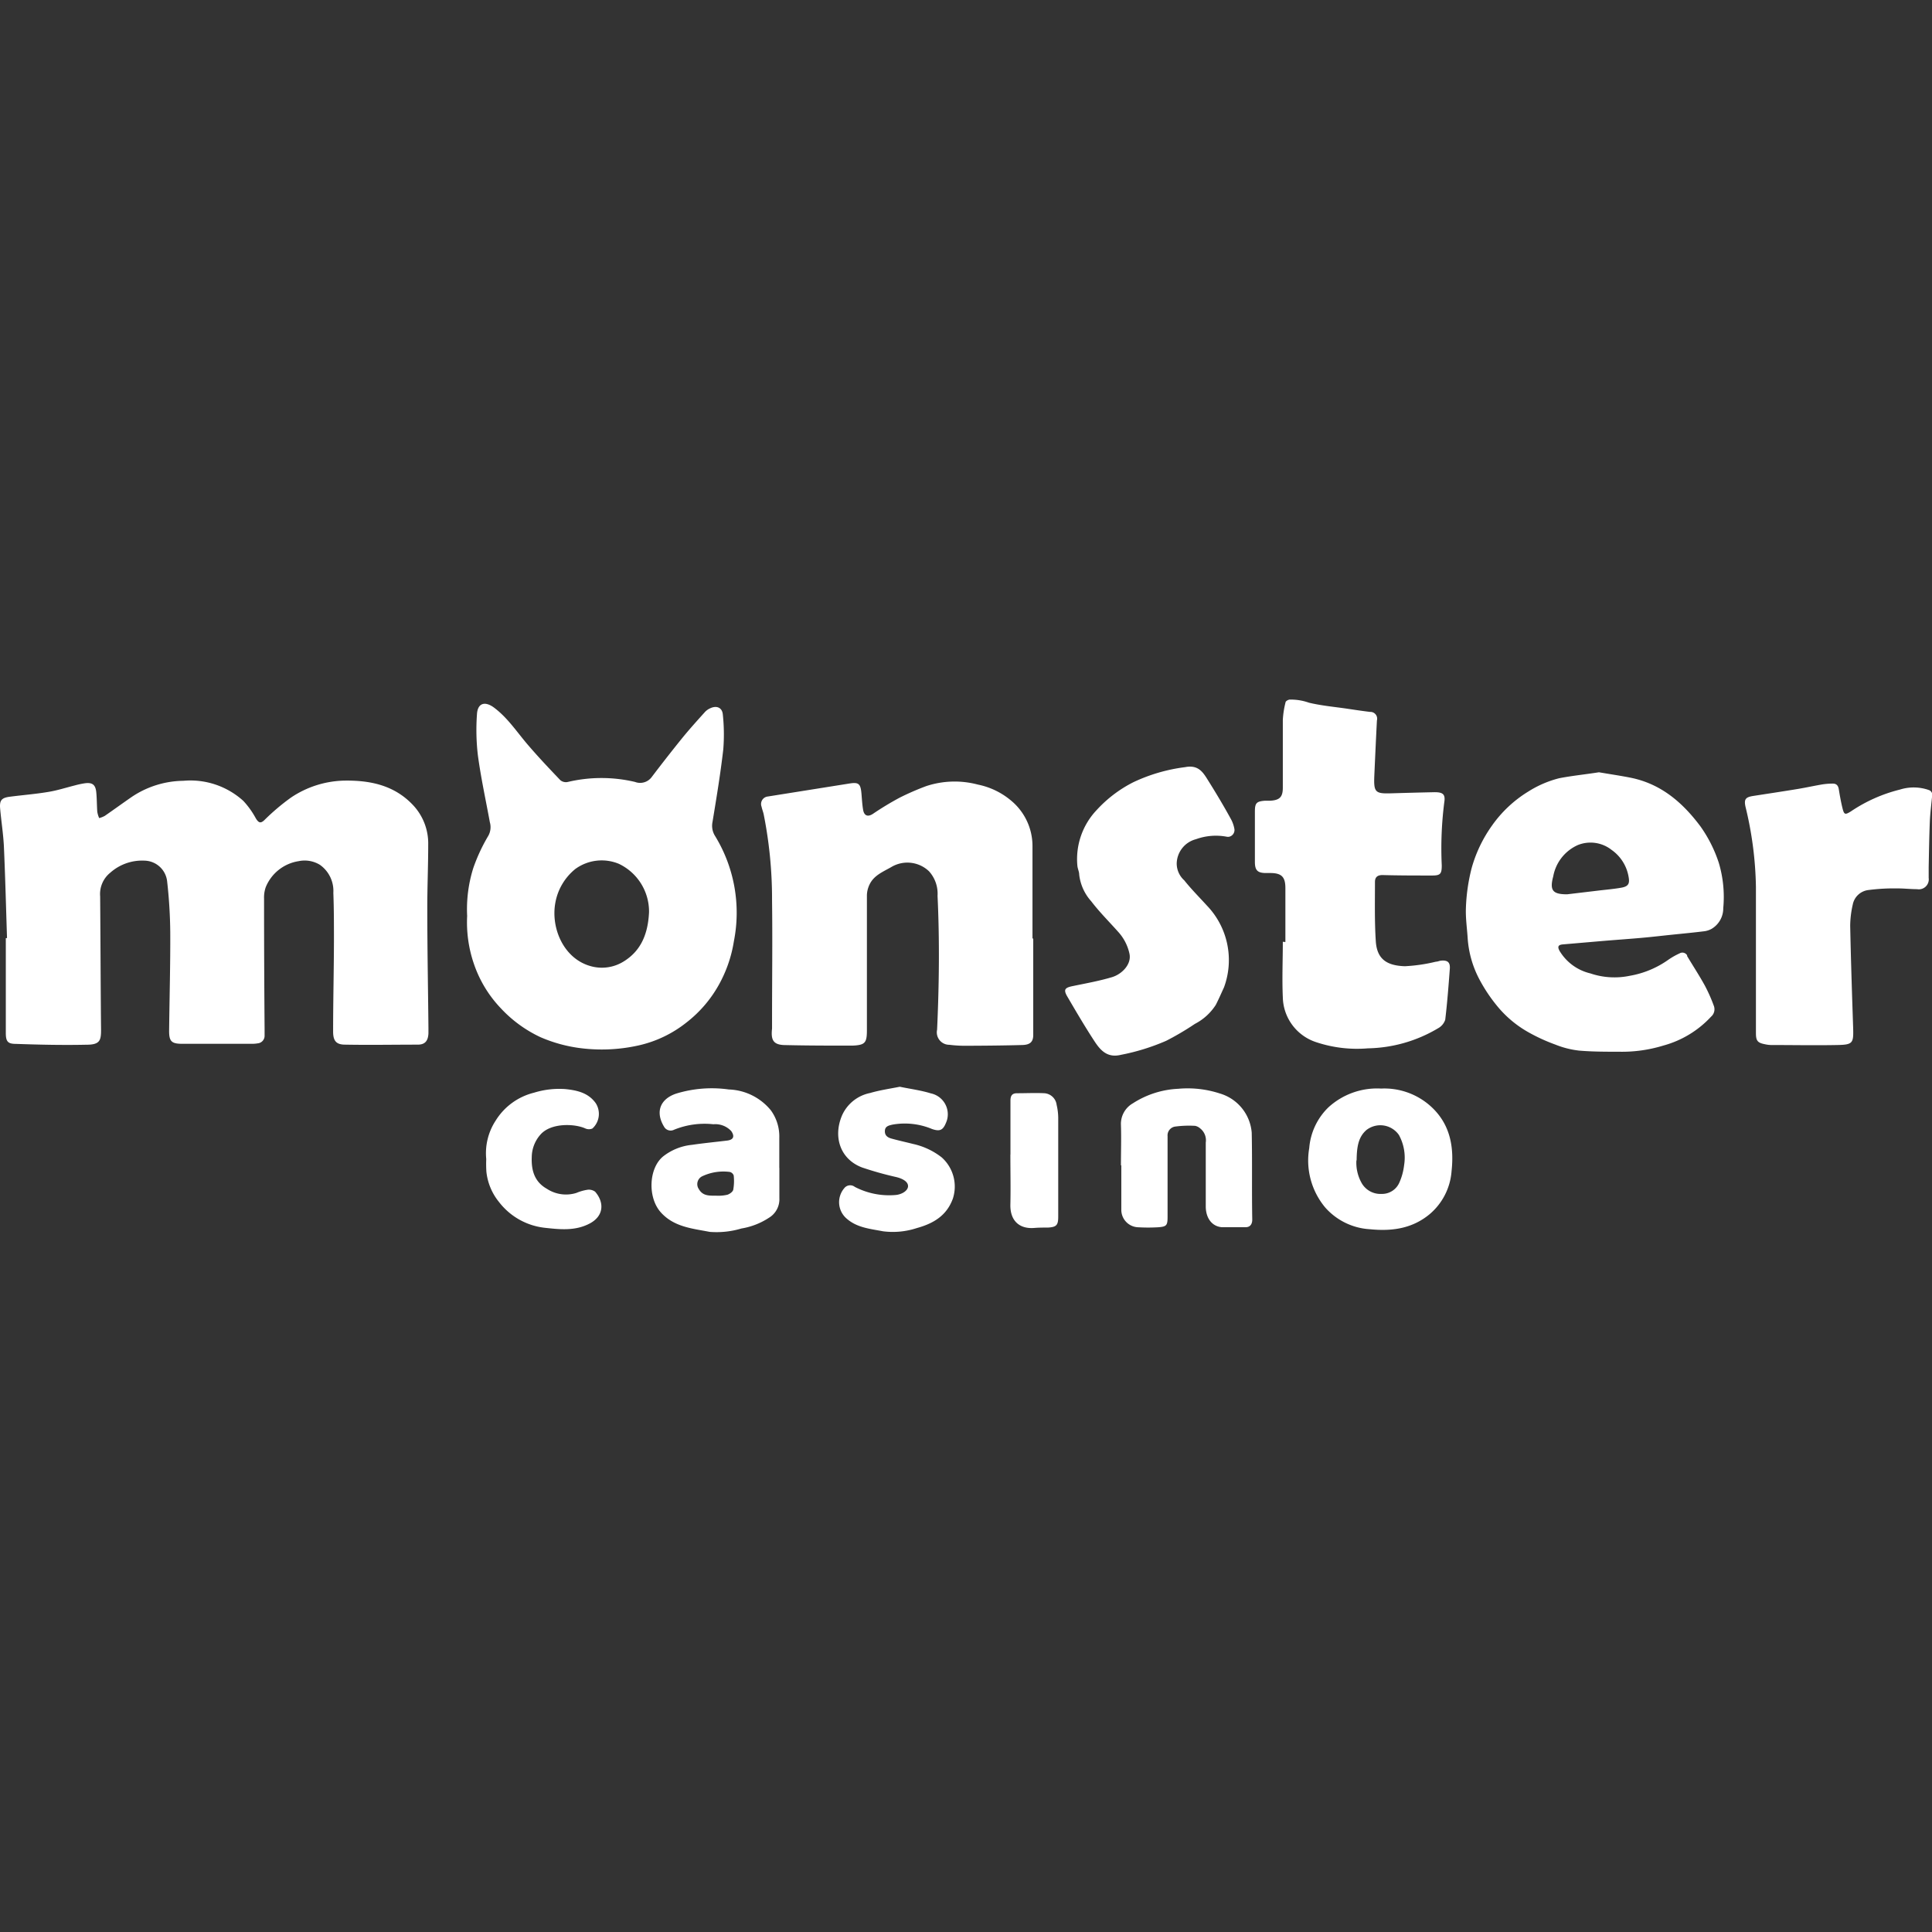
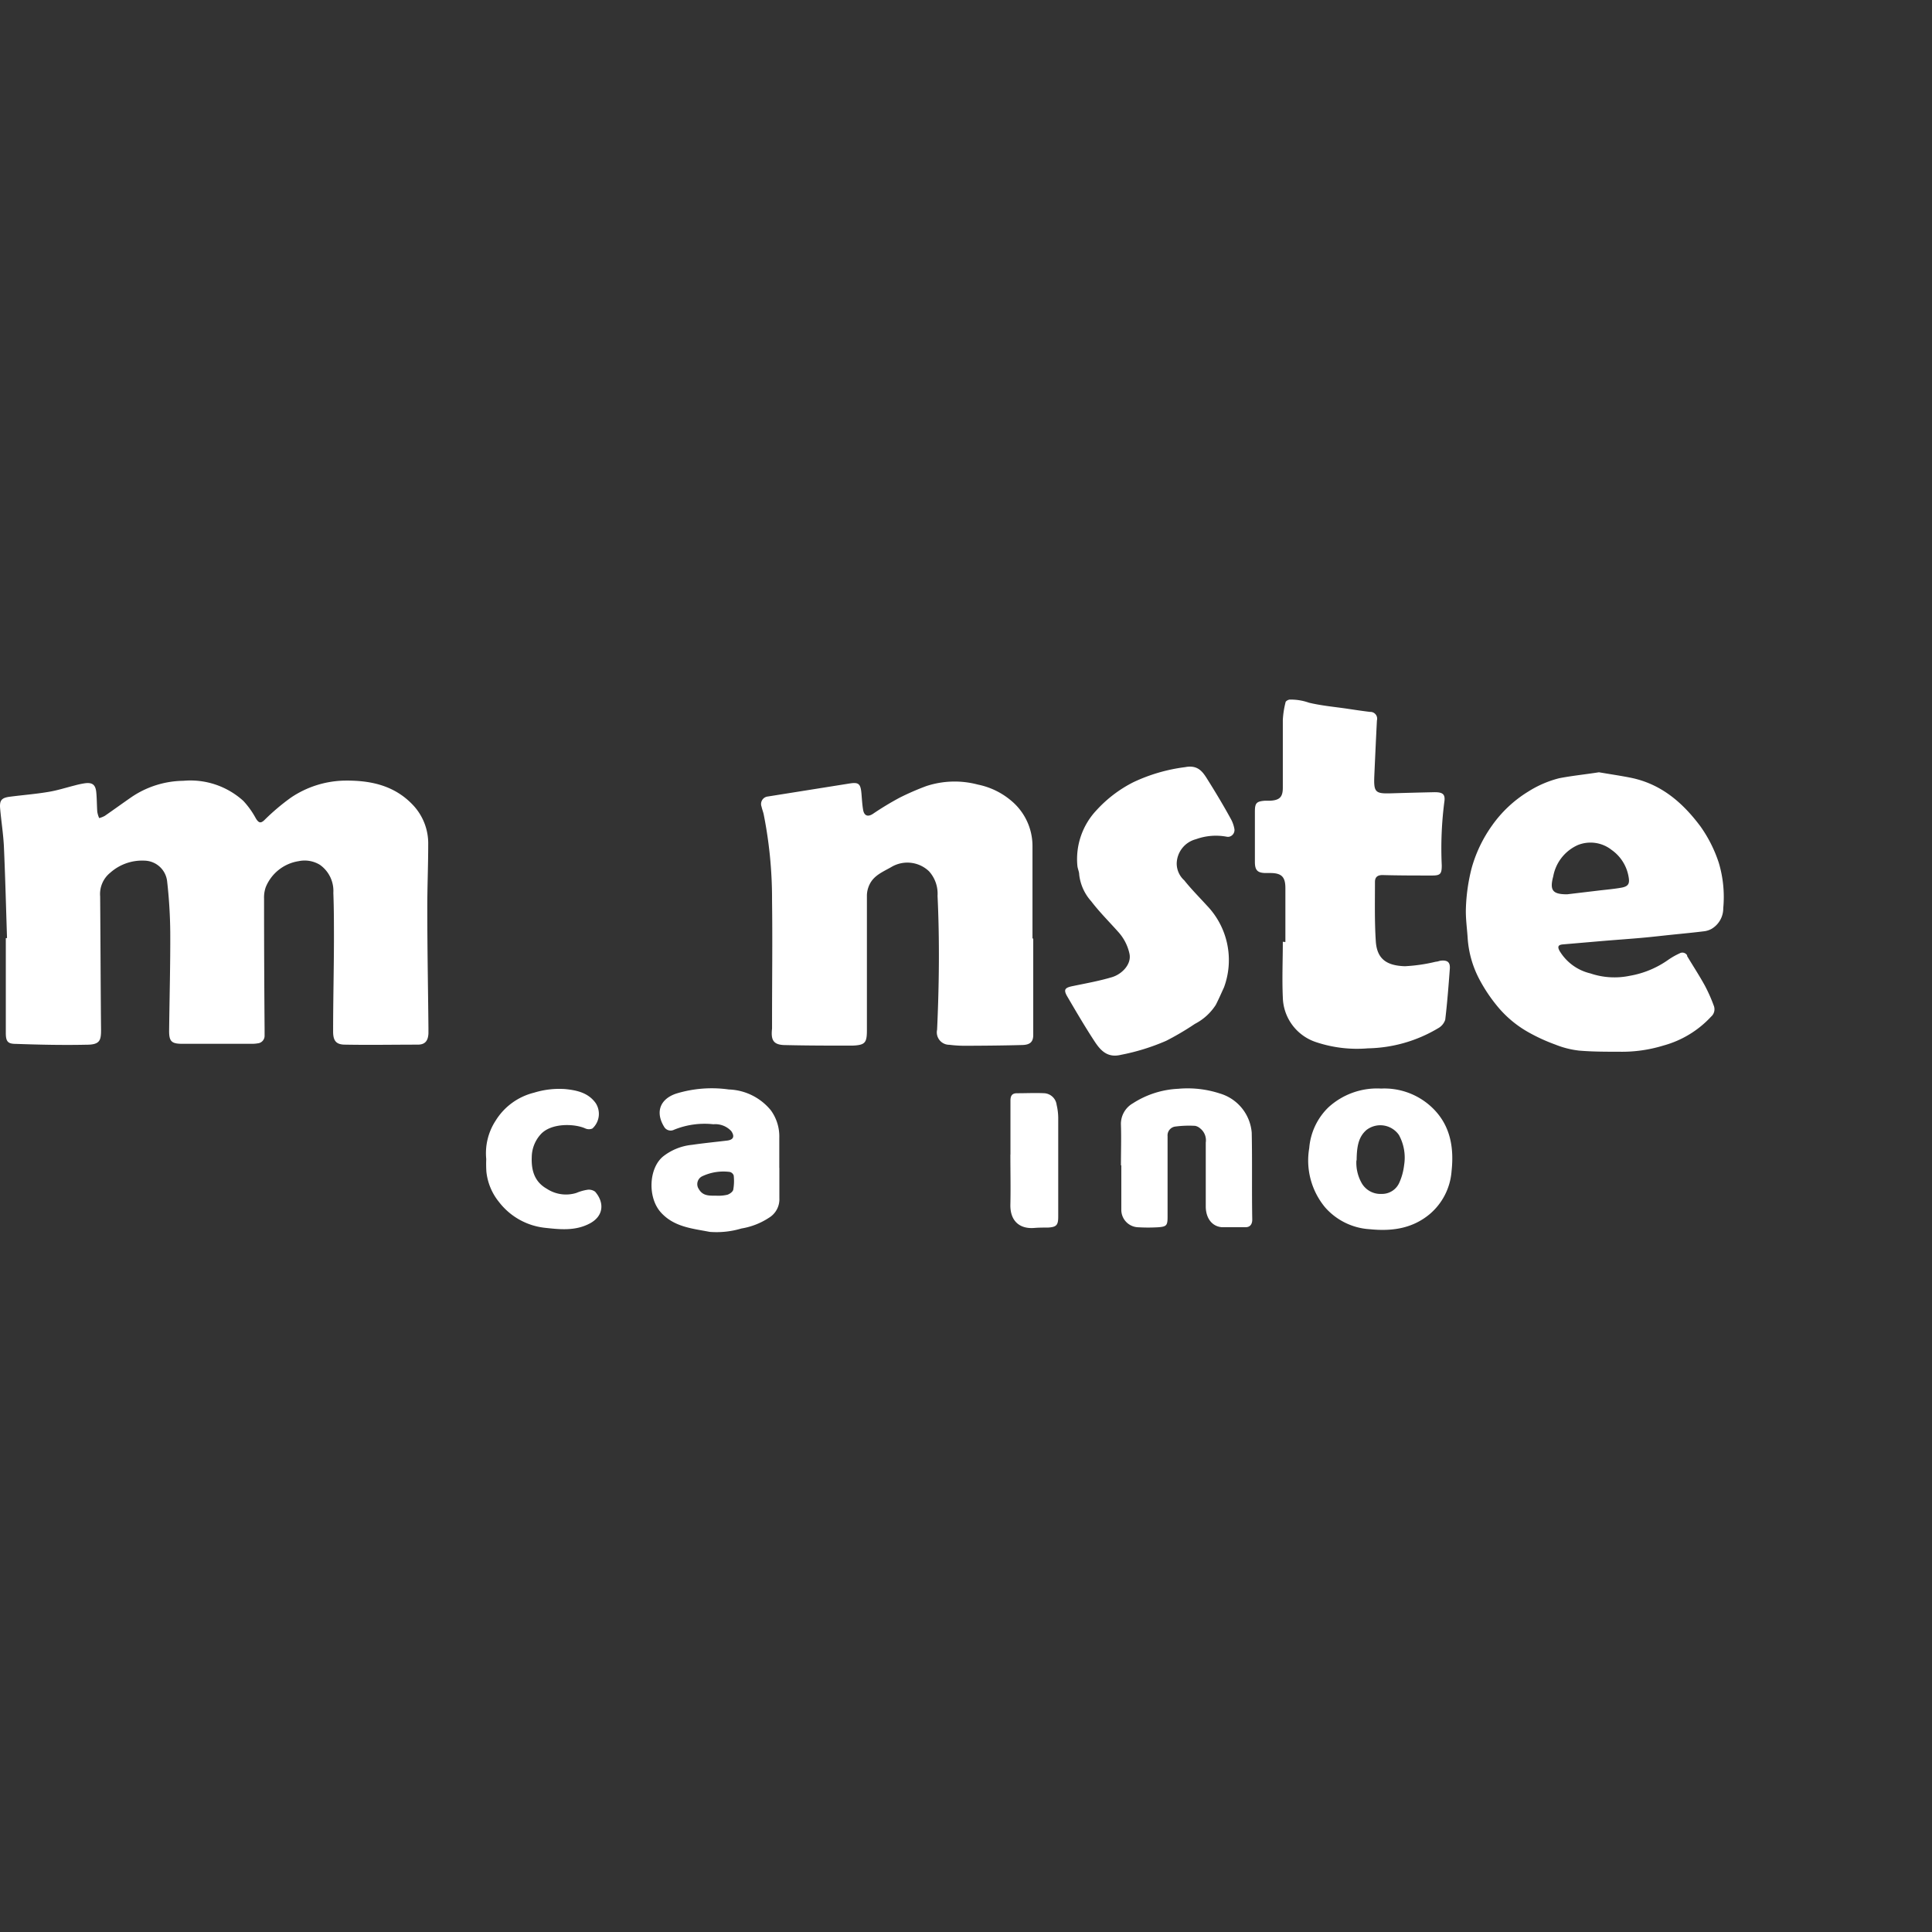
<svg xmlns="http://www.w3.org/2000/svg" id="Layer_1" data-name="Layer 1" viewBox="0 0 256 256">
  <rect x="0" y="0" width="256" height="256" fill="#333333" stroke="none" />
  <defs>
    <style>.cls-1{fill:#fff;}</style>
  </defs>
  <title>monster-casino</title>
  <path class="cls-1" d="M.93,124.3c-.13-4-.23-8-.41-12.08-.08-1.69-.35-3.37-.5-5.06-.1-1.11.18-1.45,1.29-1.59,1.68-.22,3.38-.35,5.05-.63,1.2-.19,2.37-.57,3.56-.87a11.74,11.74,0,0,1,1.31-.28c1-.14,1.44.18,1.53,1.23.08.84.07,1.69.13,2.54a3.53,3.53,0,0,0,.25.84,3.16,3.16,0,0,0,.74-.29c1.22-.84,2.41-1.71,3.63-2.55a12.52,12.52,0,0,1,6.79-2.1,10.43,10.43,0,0,1,7.94,2.66,11.16,11.16,0,0,1,1.66,2.32c.38.62.64.68,1.12.24a28.94,28.94,0,0,1,3.54-3,13.15,13.15,0,0,1,6.89-2.24c3.54-.08,6.86.58,9.39,3.36a7.41,7.41,0,0,1,1.9,5.11c0,2.88-.13,5.75-.12,8.63,0,5.21.1,10.41.15,15.62q0,.39,0,.78c-.05.95-.42,1.46-1.36,1.48-3.23,0-6.46.06-9.68,0-1.23,0-1.6-.55-1.59-1.79,0-4,.1-8,.11-11.95,0-2.12,0-4.25-.08-6.37a4.24,4.24,0,0,0-1.77-3.71,3.88,3.88,0,0,0-2.84-.49,5.64,5.64,0,0,0-4.35,3.45,4.12,4.12,0,0,0-.22,1.52q0,8.63.07,17.25v.92a1,1,0,0,1-.93,1,4.17,4.17,0,0,1-.71.06H24.17c-1.46,0-1.78-.32-1.76-1.81.05-4.31.17-8.63.15-12.94a65,65,0,0,0-.42-6.83,3.08,3.08,0,0,0-3-2.69,6.34,6.34,0,0,0-4.52,1.59,3.63,3.63,0,0,0-1.35,3.13c.05,5.89.06,11.78.12,17.67,0,1.39-.12,2-1.9,2-3.13.07-6.27,0-9.4-.11-1.1,0-1.32-.36-1.32-1.48V124.31Z" />
-   <path class="cls-1" d="M61.9,121.37a18.17,18.17,0,0,1,.81-6.34,23.3,23.3,0,0,1,1.95-4.21,2.34,2.34,0,0,0,.25-1.86c-.55-3-1.19-5.91-1.59-8.89a28.87,28.87,0,0,1-.12-5.42c.08-1.45,1-1.78,2.19-.94,1.86,1.36,3.09,3.28,4.57,5s2.83,3.14,4.29,4.67a1.16,1.16,0,0,0,1,.23,19.35,19.35,0,0,1,8.89,0,1.91,1.91,0,0,0,2.24-.68c1.28-1.69,2.58-3.35,3.91-5,1-1.24,2.08-2.43,3.15-3.62a2.17,2.17,0,0,1,.69-.47c.85-.39,1.58-.07,1.65.86a25,25,0,0,1,.06,4.58c-.37,3.23-.9,6.43-1.43,9.64a2.52,2.52,0,0,0,.32,1.82,19.47,19.47,0,0,1,2.51,14,17.37,17.37,0,0,1-2,5.77,16.42,16.42,0,0,1-4.31,5,15.7,15.7,0,0,1-6.25,3,22.32,22.32,0,0,1-7.38.42,19.44,19.44,0,0,1-5.71-1.51,17,17,0,0,1-5.21-3.8,15.94,15.94,0,0,1-3.57-5.86A16.91,16.91,0,0,1,61.9,121.37Zm24.1-.49a7,7,0,0,0-4-6.42,5.94,5.94,0,0,0-5.76.68,7.45,7.45,0,0,0-2.67,4.57C73,123.06,74.72,127,78.2,128a5.46,5.46,0,0,0,4.47-.62C84.89,126,85.86,123.82,86,120.88Z" />
  <path class="cls-1" d="M136.91,124.4v12.73c0,.9-.39,1.31-1.44,1.34-2.52.07-5,.09-7.56.1a16.64,16.64,0,0,1-2.12-.13,1.65,1.65,0,0,1-1.62-2c.27-5.92.34-11.83.06-17.74a4.42,4.42,0,0,0-1.13-3.25,4.15,4.15,0,0,0-5-.56c-1.08.62-2.3,1.09-2.88,2.31a3.48,3.48,0,0,0-.35,1.38v17.9c0,1.69-.22,2-1.92,2.07-2.94,0-5.89,0-8.83-.07-1.6,0-2-.59-1.82-2.17v-.92c0-5.38.07-10.75,0-16.12a57.24,57.24,0,0,0-1.11-11.38c-.07-.32-.2-.63-.28-1a1,1,0,0,1,.58-1.29,1.1,1.1,0,0,1,.26-.06l10.8-1.72c1.19-.19,1.47,0,1.59,1.25.07.75.1,1.51.23,2.25s.6,1,1.34.49a39.94,39.94,0,0,1,3.49-2.11,34.73,34.73,0,0,1,3.54-1.54,12,12,0,0,1,6.83-.2,9.86,9.86,0,0,1,4.46,2.17,7.81,7.81,0,0,1,2.78,6v12.19Z" />
  <path class="cls-1" d="M211.87,102.33c1.39.24,2.77.44,4.14.71,4.05.8,6.93,3.27,9.33,6.49a18,18,0,0,1,2.41,4.8,15.8,15.8,0,0,1,.59,6,3.15,3.15,0,0,1-1.55,2.75,2.73,2.73,0,0,1-1,.32c-1.37.17-2.74.3-4.11.44s-2.7.3-4.05.42c-1.78.16-3.55.28-5.33.43l-5.24.45c-.6.06-.7.31-.42.84a6.5,6.5,0,0,0,4.09,3,9.93,9.93,0,0,0,5.21.32,12.52,12.52,0,0,0,5.17-2.16,9.67,9.67,0,0,1,1.44-.81.73.73,0,0,1,1,.25.47.47,0,0,1,0,.1c.79,1.32,1.63,2.6,2.37,3.95a21.22,21.22,0,0,1,1.18,2.67,1.29,1.29,0,0,1-.37,1.41,13.4,13.4,0,0,1-6.32,3.83,18.68,18.68,0,0,1-5.89.82c-1.76,0-3.54,0-5.29-.15a12,12,0,0,1-3.12-.79,23.88,23.88,0,0,1-3.6-1.65,14.57,14.57,0,0,1-4.26-3.63,21.08,21.08,0,0,1-2.17-3.27,13.62,13.62,0,0,1-1.6-5.46c-.08-1.35-.29-2.71-.24-4.06a24.47,24.47,0,0,1,.76-5.32,18,18,0,0,1,2.7-5.64,16.25,16.25,0,0,1,4.78-4.49,14.1,14.1,0,0,1,4.12-1.78C208.35,102.78,210.1,102.61,211.87,102.33Zm-4.22,16.17,4.2-.5c1-.12,2-.2,3-.38s1.11-.61.93-1.53a5.46,5.46,0,0,0-2.23-3.47,4.51,4.51,0,0,0-4.47-.65,5.65,5.65,0,0,0-3.27,4.16C205.31,118,205.75,118.5,207.65,118.5Z" />
  <path class="cls-1" d="M170.32,124.82v-7.14c0-1.46-.48-2-2-2h-.57c-1.13,0-1.47-.37-1.47-1.48v-6.64c0-1.14.19-1.37,1.32-1.46h.7c1.24-.07,1.67-.47,1.68-1.68v-9a11.72,11.72,0,0,1,.36-2.35c0-.16.34-.35.54-.37a7.19,7.19,0,0,1,2.56.41c1.66.4,3.39.55,5.09.8,1,.15,2,.3,3,.42a.9.9,0,0,1,.92,1.13c-.13,2.48-.24,5-.35,7.42-.08,2.09.15,2.3,2.19,2.24s3.86-.11,5.8-.15c1.12,0,1.46.28,1.28,1.37a48.31,48.31,0,0,0-.33,8.33c0,1.15-.19,1.35-1.35,1.34-2.17,0-4.33,0-6.5-.06-.66,0-1,.27-1,.91,0,2.62-.06,5.24.11,7.85.15,2.36,1.43,3.24,3.85,3.32a21.91,21.91,0,0,0,4.11-.6c.23,0,.46-.12.69-.14.86-.08,1.22.22,1.16,1.07-.17,2.26-.34,4.51-.61,6.76a2,2,0,0,1-.93,1.12,18.79,18.79,0,0,1-9.32,2.67,17.14,17.14,0,0,1-6.89-.83,6.4,6.4,0,0,1-4.38-5.94c-.11-2.45,0-4.9,0-7.35Z" />
  <path class="cls-1" d="M155.92,114.41a3,3,0,0,0,1,2.24c.93,1.17,2,2.24,3,3.34a10.43,10.43,0,0,1,2.27,10.83c-.36.78-.7,1.57-1.09,2.33a7.22,7.22,0,0,1-2.77,2.52,37.11,37.11,0,0,1-3.8,2.24,28.57,28.57,0,0,1-6,1.86c-1.8.44-2.71-.59-3.5-1.79-1.27-1.94-2.44-3.94-3.61-5.94-.53-.91-.33-1.17.73-1.38,1.73-.36,3.49-.67,5.19-1.18,1.31-.39,2.62-1.7,2.32-3.11a6.26,6.26,0,0,0-1.49-2.89c-1.2-1.35-2.49-2.63-3.58-4.06A6.36,6.36,0,0,1,143,115.9c0-.39-.2-.77-.24-1.17a9.44,9.44,0,0,1,2.54-7.38,16.94,16.94,0,0,1,4.87-3.7,22.61,22.61,0,0,1,6.87-2c1.9-.37,2.47.87,3.19,2,1,1.6,2,3.28,2.9,4.93a4.22,4.22,0,0,1,.42,1.19.91.91,0,0,1-.67,1.1.92.92,0,0,1-.33,0,7.76,7.76,0,0,0-4.08.33A3.4,3.4,0,0,0,155.92,114.41Z" />
-   <path class="cls-1" d="M232.67,125.88v-8.34a47.66,47.66,0,0,0-1.38-10.63c-.22-1,0-1.28,1-1.44,2-.31,4-.61,6-.94,1.06-.18,2.11-.41,3.16-.59a9.33,9.33,0,0,1,1.4-.11c.5,0,.72.27.8.75.14.86.29,1.71.5,2.55s.36.84,1.08.4a20.4,20.4,0,0,1,6.53-2.91,6.06,6.06,0,0,1,3.81.06.65.65,0,0,1,.45.75c-.11,1.16-.26,2.32-.31,3.48-.08,2-.11,4-.15,6v1.42a1.32,1.32,0,0,1-1.54,1.49c-.89,0-1.79-.11-2.68-.1a25.84,25.84,0,0,0-3.73.21,2.4,2.4,0,0,0-2.11,1.93,13.14,13.14,0,0,0-.34,2.79c.09,4.5.24,9,.39,13.49.06,2.06,0,2.29-2.08,2.33-2.94.06-5.88,0-8.82,0a4,4,0,0,1-.77-.1c-1-.19-1.21-.46-1.21-1.49v-11Z" />
  <path class="cls-1" d="M103.27,154.75v4a2.86,2.86,0,0,1-1.38,2.61,9.39,9.39,0,0,1-3.64,1.42,11.51,11.51,0,0,1-4.21.45c-2.31-.45-4.74-.64-6.49-2.6s-1.6-5.83.32-7.4a7.35,7.35,0,0,1,3.8-1.53c1.57-.23,3.14-.38,4.7-.57.84-.11,1-.57.52-1.26a2.88,2.88,0,0,0-2.36-.9,10.74,10.74,0,0,0-5.2.72,1,1,0,0,1-1.34-.4c-1.17-1.93-.54-3.64,1.57-4.37a16.09,16.09,0,0,1,7-.56,7.52,7.52,0,0,1,5.58,2.76,5.86,5.86,0,0,1,1.12,3.64v4Zm-8.2,3.69a5.25,5.25,0,0,0,1.31-.13c.31-.1.72-.39.78-.67a6.58,6.58,0,0,0,.06-1.88.73.73,0,0,0-.51-.47,6.55,6.55,0,0,0-3.7.59,1.16,1.16,0,0,0-.48,1.57l.08.13C93.19,158.57,94.15,158.41,95.07,158.44Z" />
  <path class="cls-1" d="M183,144.24a9.18,9.18,0,0,1,6.49,2.27c2.62,2.31,3.21,5.35,2.85,8.67a8.26,8.26,0,0,1-2.9,5.7c-2.31,1.92-5,2.29-7.91,2a8.56,8.56,0,0,1-5.94-2.89,9.72,9.72,0,0,1-2.11-7.86,8.46,8.46,0,0,1,2.52-5.38A9.55,9.55,0,0,1,183,144.24Zm-3.27,9.52a5.47,5.47,0,0,0,.73,3.06,2.87,2.87,0,0,0,2.62,1.38,2.5,2.5,0,0,0,2.35-1.52,7.87,7.87,0,0,0,.62-2.28,6.25,6.25,0,0,0-.68-4,3,3,0,0,0-4.17-.77l-.09.06c-1.11.93-1.33,2.22-1.35,4.07Z" />
  <path class="cls-1" d="M148.53,154.43c0-1.79.06-3.58,0-5.37a3.14,3.14,0,0,1,1.59-2.87,12.09,12.09,0,0,1,6-1.92,13.73,13.73,0,0,1,5.51.62,5.91,5.91,0,0,1,4.23,5.2c.08,3.83,0,7.68.07,11.52,0,.58-.27,1-.87,1-1.06,0-2.11,0-3.17,0-1.3-.11-2.11-1.2-2.12-2.73v-8.49a2,2,0,0,0-.74-1.87,1.43,1.43,0,0,0-.67-.34,14,14,0,0,0-2.59.09,1.18,1.18,0,0,0-1.06,1.28v10.67c0,1.15-.12,1.32-1.27,1.4a22.73,22.73,0,0,1-2.61,0,2.31,2.31,0,0,1-2.25-2.35V154.4Z" />
-   <path class="cls-1" d="M119.23,144c1.39.29,2.79.47,4.12.88a2.83,2.83,0,0,1,2.18,3.34,2.72,2.72,0,0,1-.18.55c-.4,1-.83,1.18-1.85.83a9.34,9.34,0,0,0-5.25-.58c-.49.12-1,.21-1,.88s.51.88,1,1c.91.25,1.83.45,2.74.68a9.45,9.45,0,0,1,3.79,1.78,5.18,5.18,0,0,1,1.48,5.46c-.82,2.26-2.57,3.3-4.79,3.91a10.15,10.15,0,0,1-4.48.42c-1.64-.32-3.4-.46-4.77-1.65a2.86,2.86,0,0,1-.4-4l.1-.12a1,1,0,0,1,1.35-.11,9.86,9.86,0,0,0,5.33,1.08c.91-.06,1.7-.58,1.72-1.16s-.65-1-1.55-1.22a44.78,44.78,0,0,1-4.53-1.27c-2.87-1.08-3.88-4-2.68-6.87a5.17,5.17,0,0,1,3.73-3C116.54,144.46,117.86,144.27,119.23,144Z" />
  <path class="cls-1" d="M64.43,153.59a7.89,7.89,0,0,1,1.24-5.09,8.32,8.32,0,0,1,5.08-3.71,11.32,11.32,0,0,1,4.17-.48c1.52.16,3,.47,4,1.84a2.62,2.62,0,0,1-.42,3.38,1.16,1.16,0,0,1-.93,0c-1.42-.65-4.55-.77-5.94.79a4.57,4.57,0,0,0-1.17,3c-.07,1.74.35,3.27,2,4.2a4.62,4.62,0,0,0,3.91.55,6.18,6.18,0,0,1,1.41-.41,1.39,1.39,0,0,1,1.08.25c1.21,1.39,1.19,3.2-.72,4.21s-3.94.79-5.94.57a8.88,8.88,0,0,1-6.08-3.42,7.63,7.63,0,0,1-1.67-4A15.69,15.69,0,0,1,64.43,153.59Z" />
  <path class="cls-1" d="M133.89,153v-7.14c0-.63.18-1,.87-1,1.22,0,2.44-.06,3.65,0a1.76,1.76,0,0,1,1.6,1.54,7.88,7.88,0,0,1,.21,1.68v13.14c0,1.12-.23,1.37-1.35,1.44-.61,0-1.22,0-1.83.05-2,.16-3.21-1-3.16-3.1s0-4.43,0-6.64Z" />
</svg>